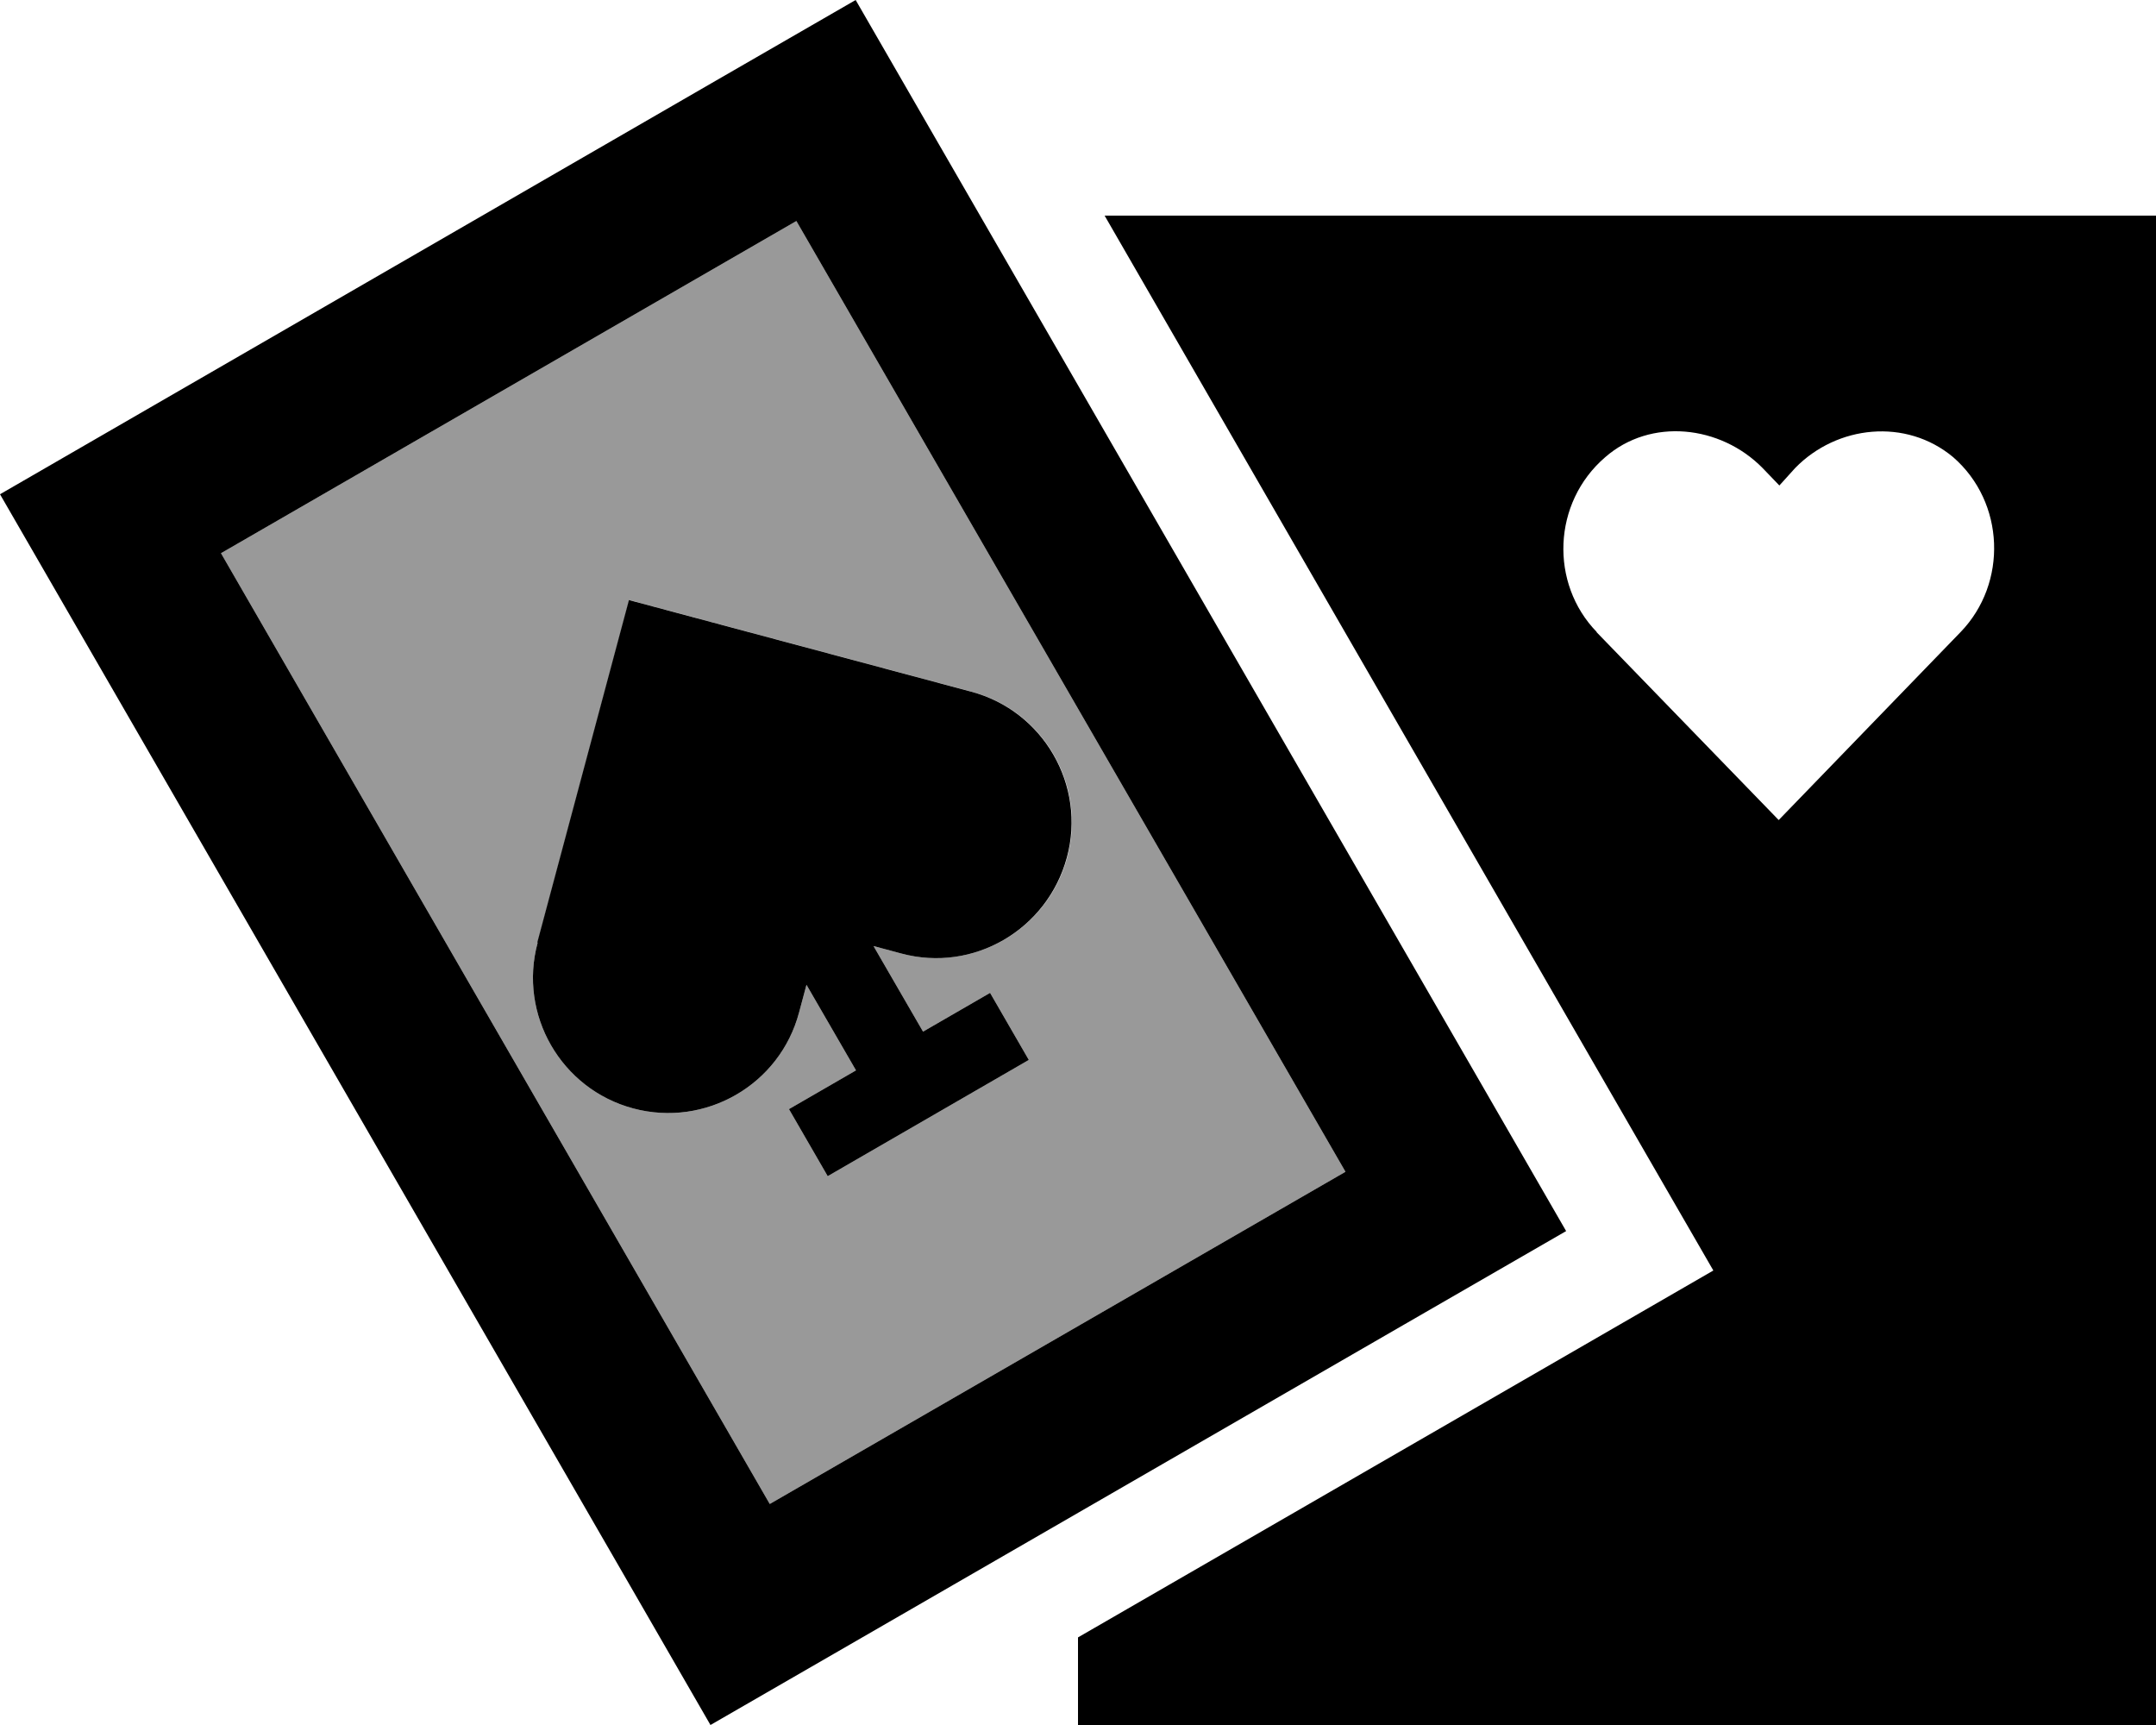
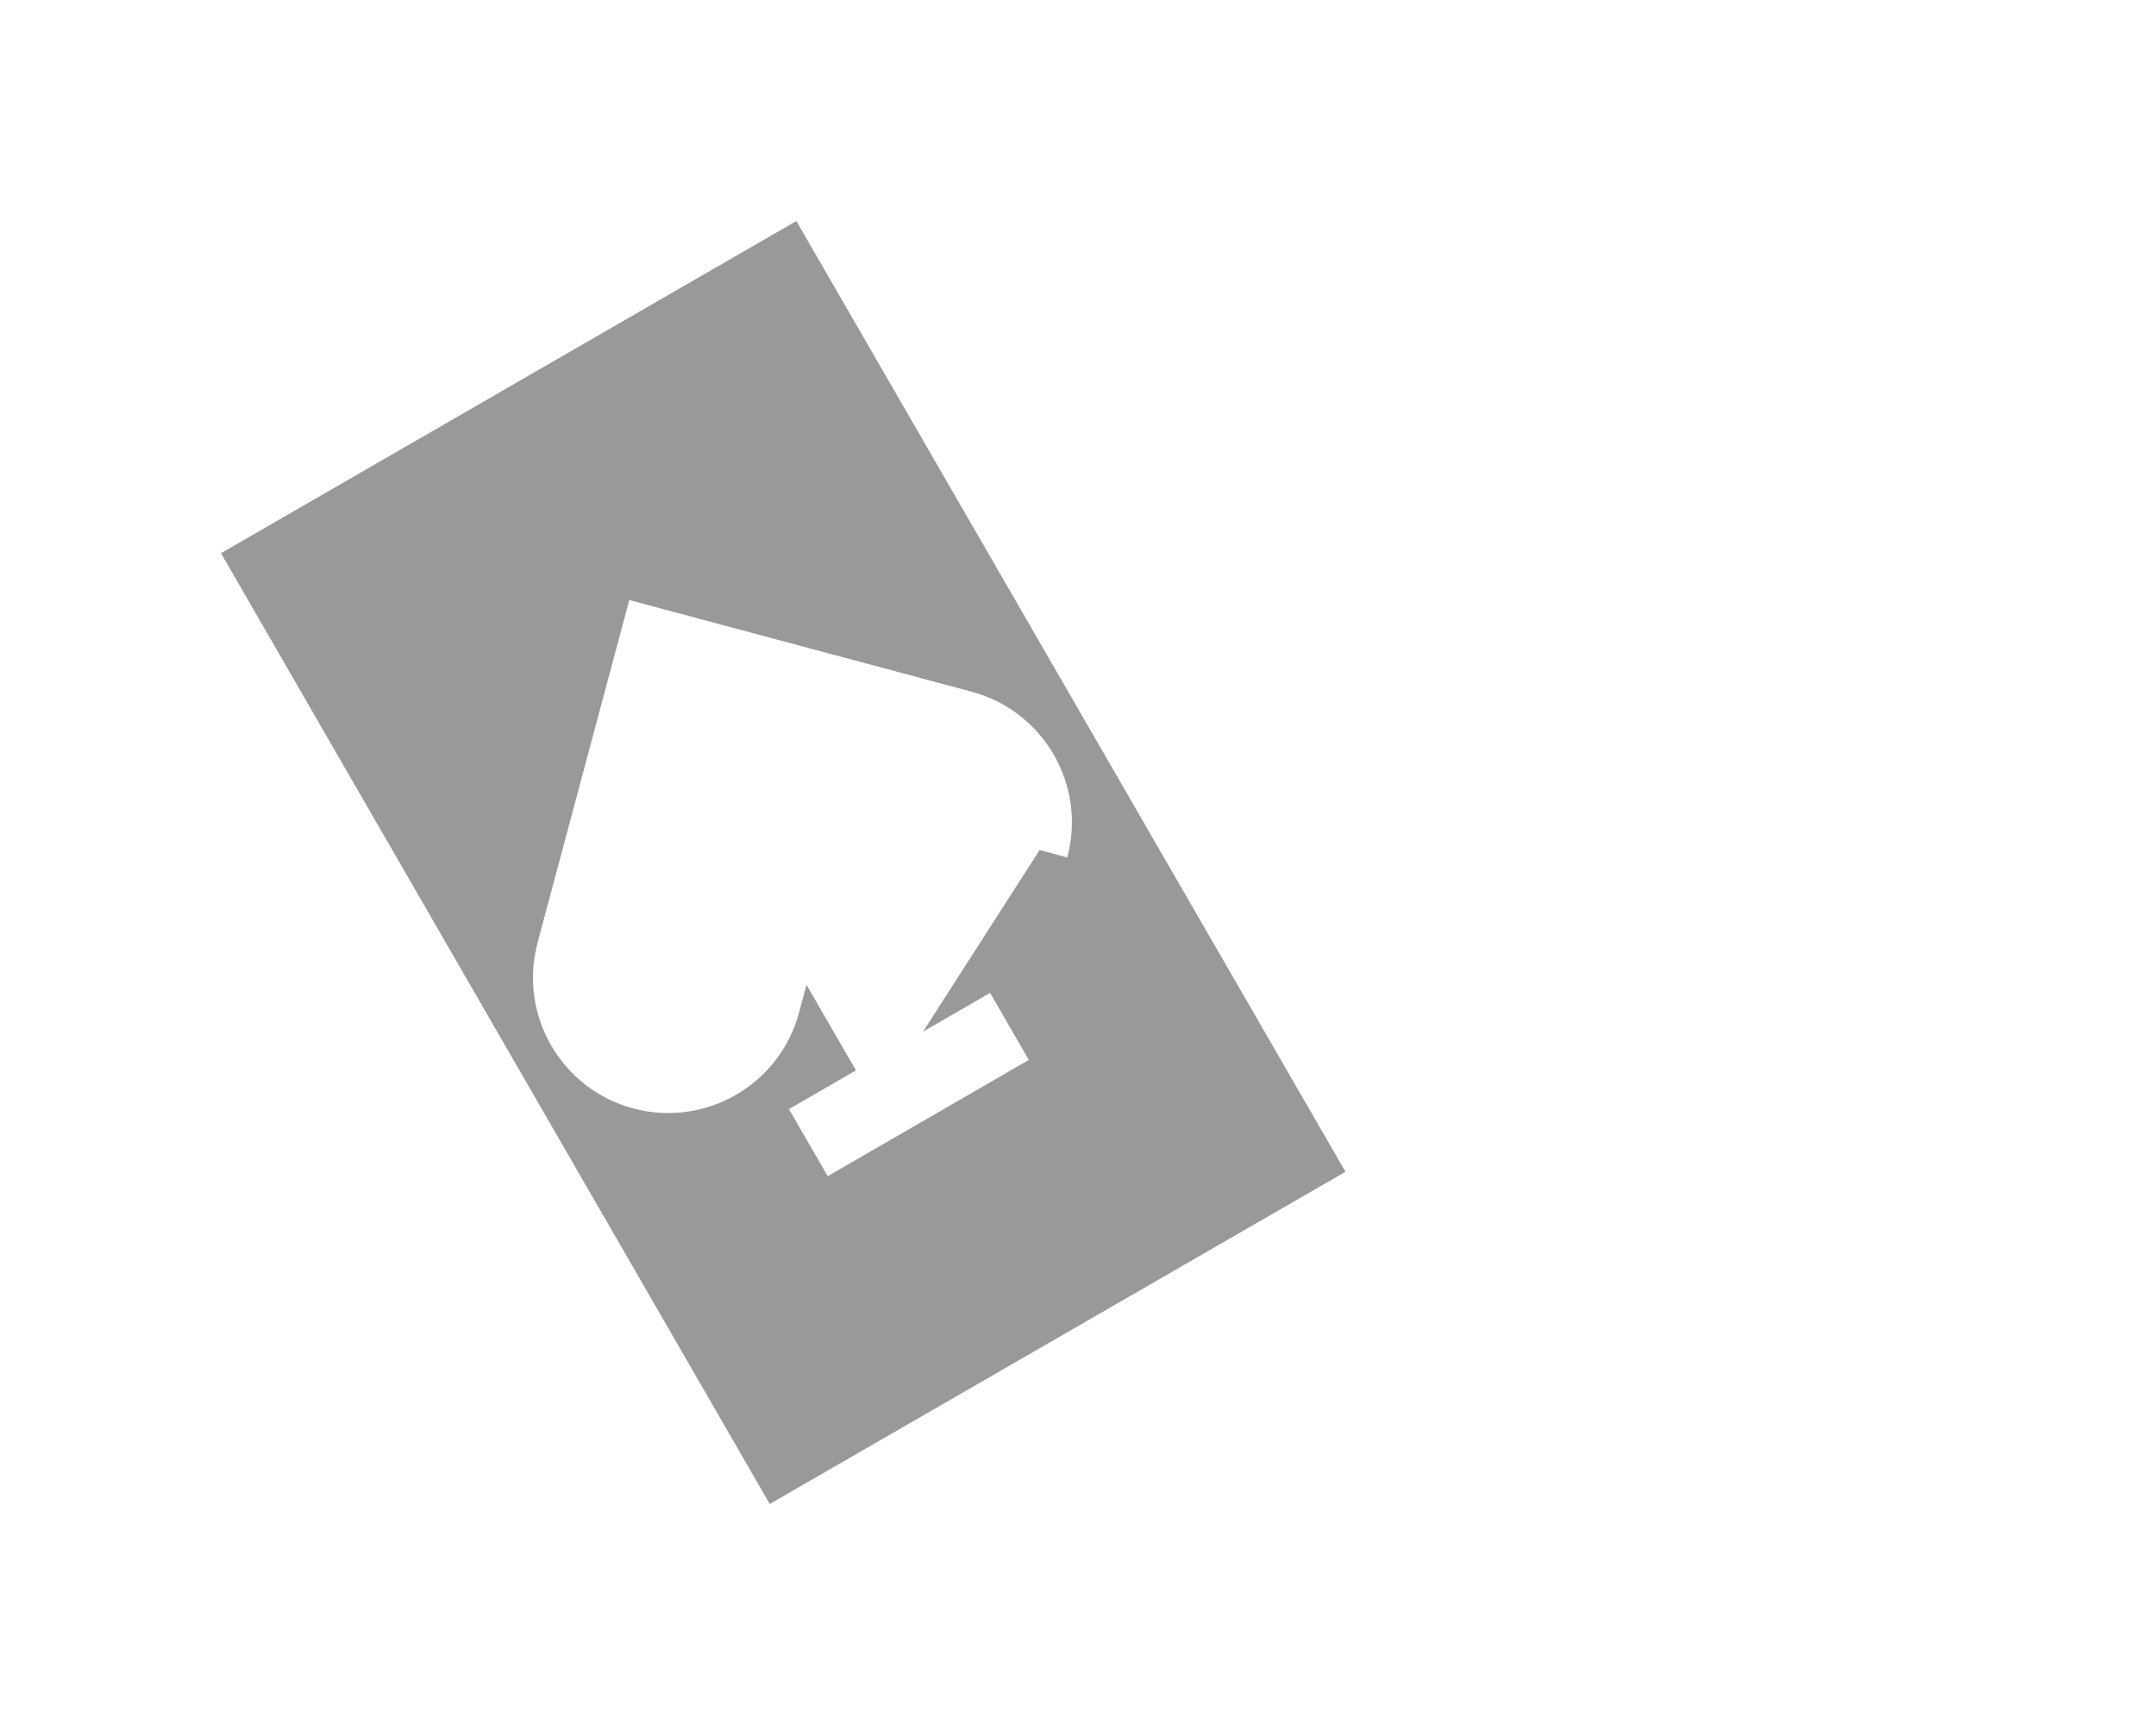
<svg xmlns="http://www.w3.org/2000/svg" viewBox="0 0 640 512">
  <defs>
    <style>.fa-secondary{opacity:.4}</style>
  </defs>
-   <path class="fa-secondary" d="M65.6 164.2L228.5 446.4l170.9-98.6L236.4 65.6 65.6 164.2zm94 115.5l27.2-101.6 101.6 27.2c21.4 5.7 34.2 27.8 28.4 49.2S289 288.8 267.5 283l-8.2-2.2L274 306.2l19.9-11.5 11.5 19.9-59.7 34.5-11.5-19.9 19.9-11.5-14.7-25.4-2.2 8.2C231.5 322 209.4 334.7 188 329s-34.2-27.8-28.4-49.2z" />
-   <path class="fa-primary" d="M228.5 446.4l170.9-98.6L236.4 65.6 65.6 164.2 228.5 446.4zm24 41.6l-41.6 24-24-41.6L0 146.7 212.4 24 254 0l24 41.6L440.9 323.8l24 41.6-41.6 24L252.5 488zm67.5-2l160.9-92.9 27.7-16-16-27.7L327.9 64 640 64l0 448-320 0 0-26zM473.9 187.6L528 243.4l54-55.8c14-14.5 13.2-38.5-2.2-51.9c-14-11.7-34.5-9.5-46.9 3.2l-4.7 5.2-5-5.2c-12.5-12.7-33.2-15-46.7-3.2c-15.7 13.5-16.5 37.5-2.5 51.9zM159.5 279.7l27.2-101.6 101.6 27.2c21.4 5.7 34.2 27.8 28.4 49.2S289 288.8 267.5 283l-8.2-2.2L274 306.2l19.9-11.5 11.5 19.9-59.7 34.5-11.5-19.9 19.9-11.5-14.7-25.4-2.2 8.2C231.5 322 209.4 334.7 188 329s-34.2-27.8-28.4-49.2z" />
+   <path class="fa-secondary" d="M65.6 164.2L228.5 446.4l170.9-98.6L236.4 65.6 65.6 164.2zm94 115.5l27.2-101.6 101.6 27.2c21.4 5.7 34.2 27.8 28.4 49.2l-8.2-2.2L274 306.2l19.9-11.5 11.5 19.9-59.7 34.5-11.5-19.9 19.9-11.5-14.7-25.4-2.2 8.2C231.5 322 209.4 334.7 188 329s-34.2-27.8-28.4-49.2z" />
</svg>